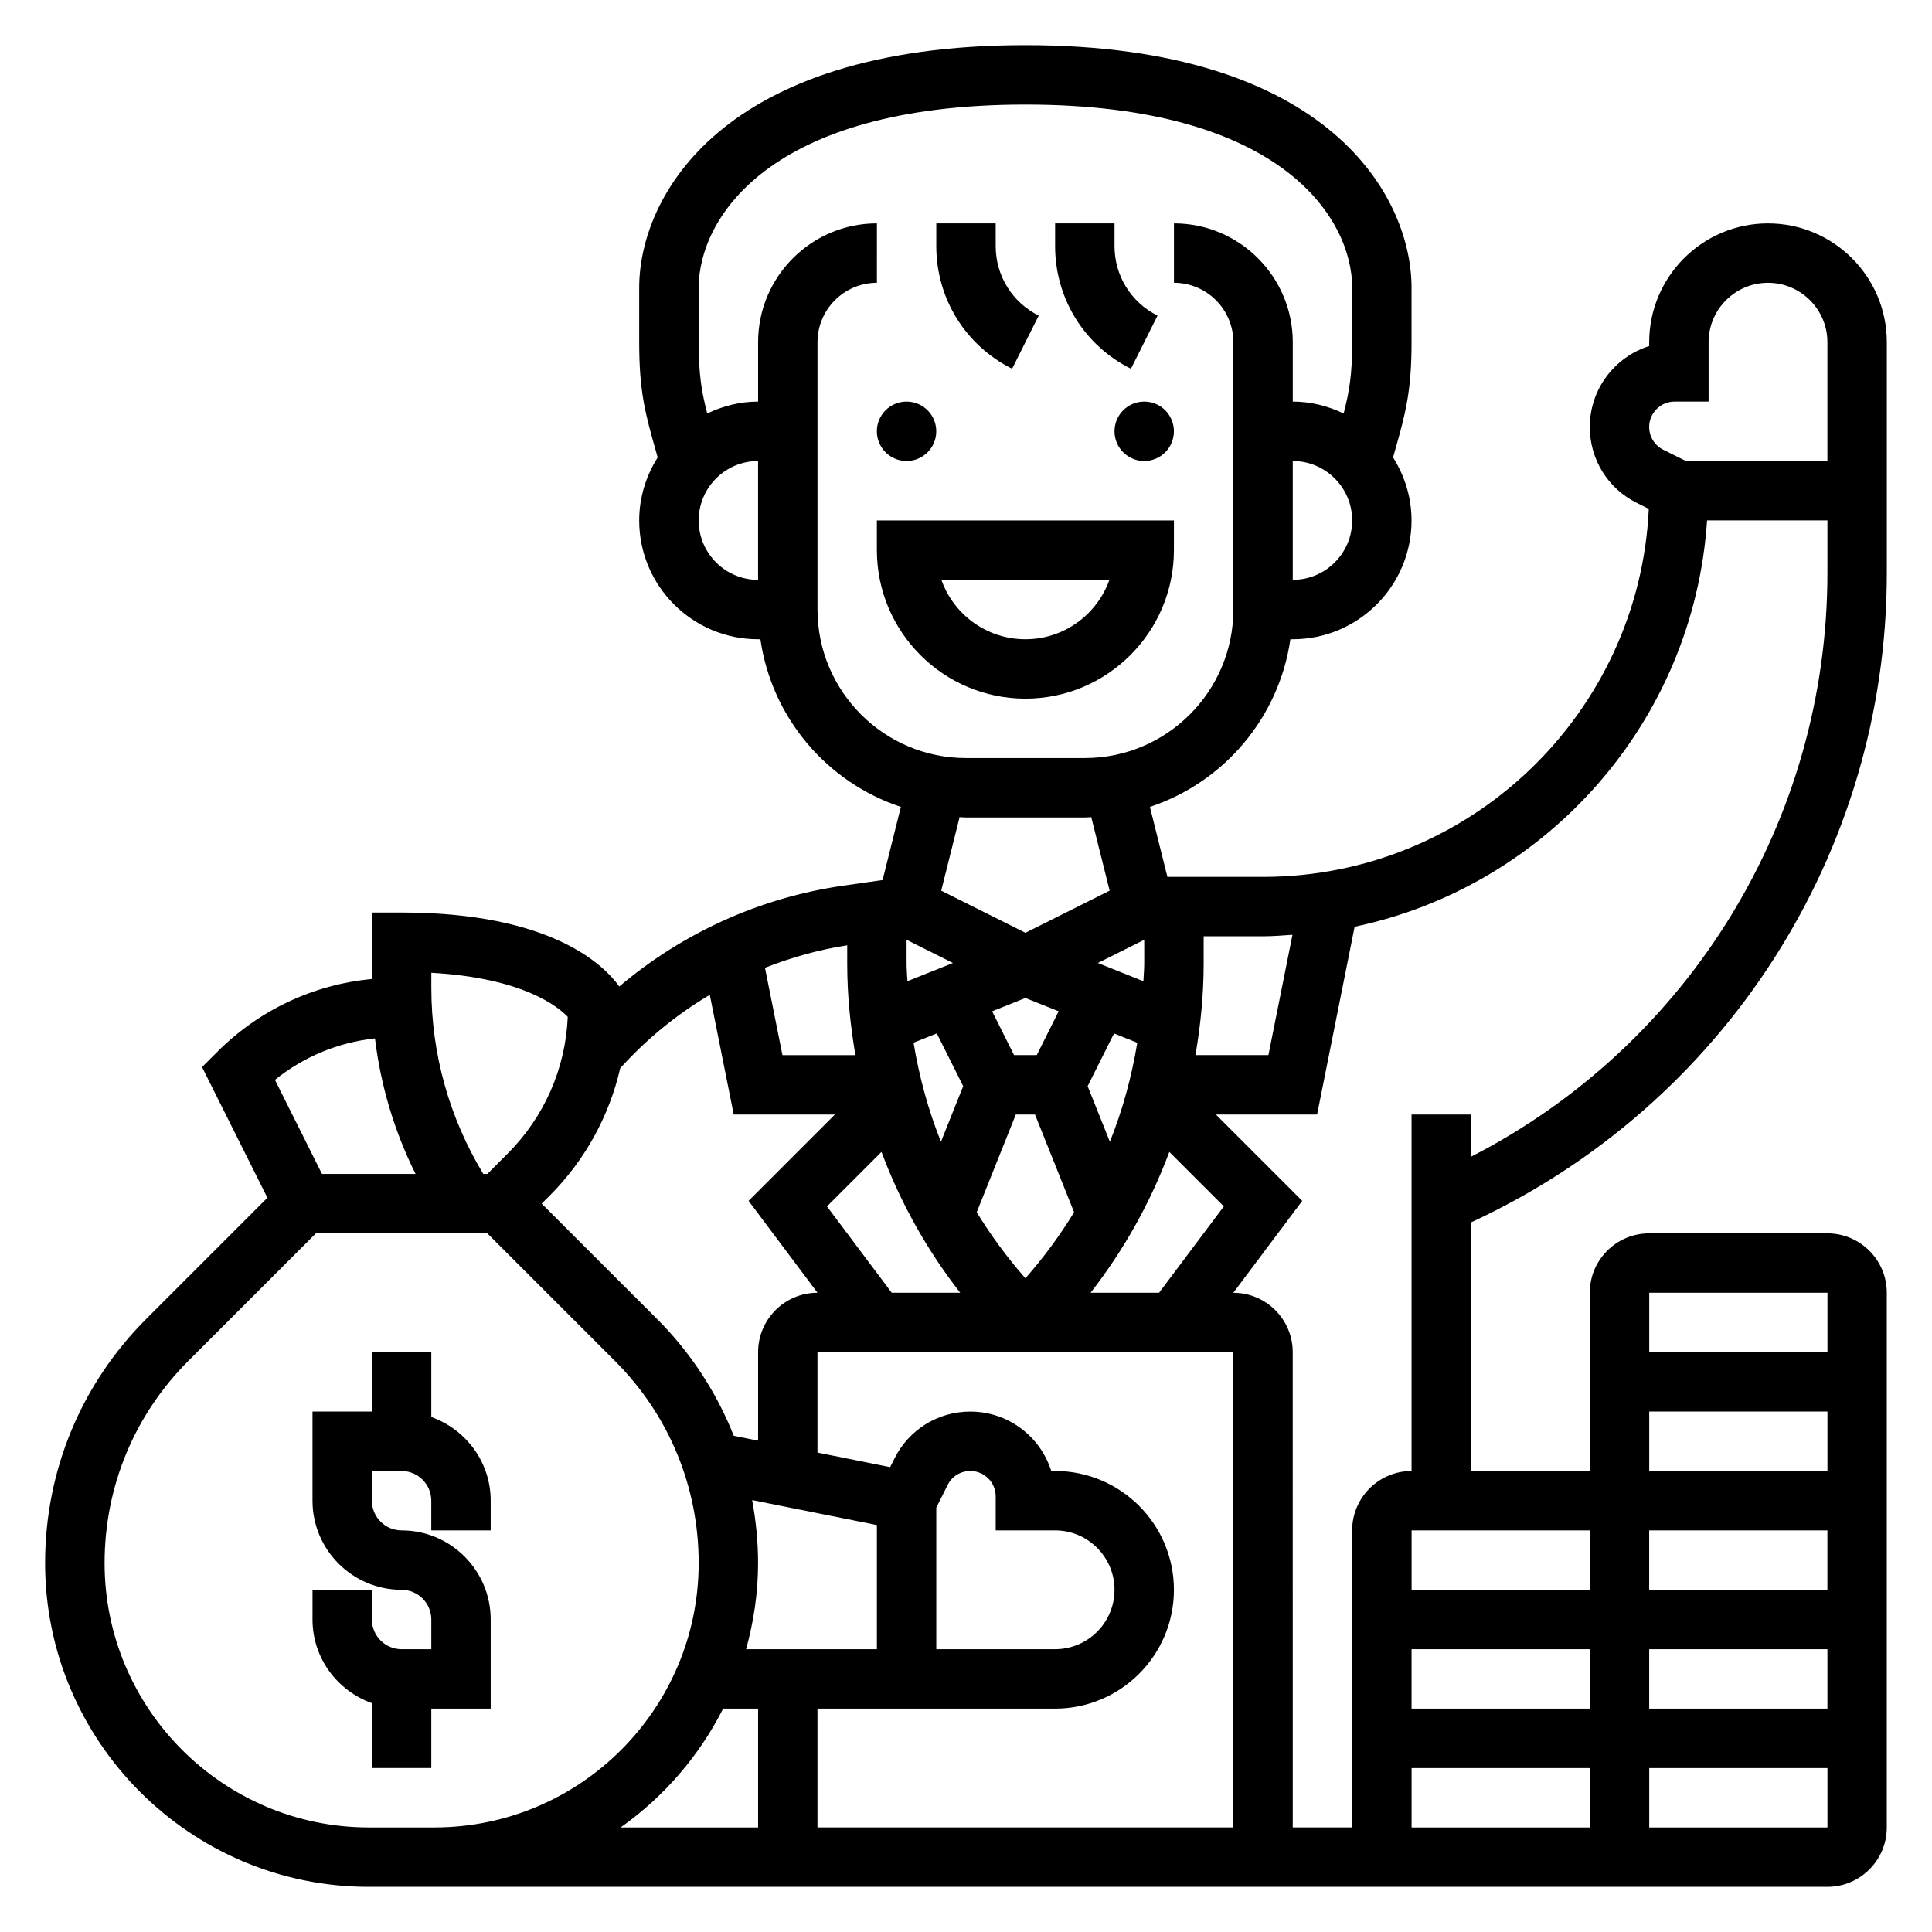
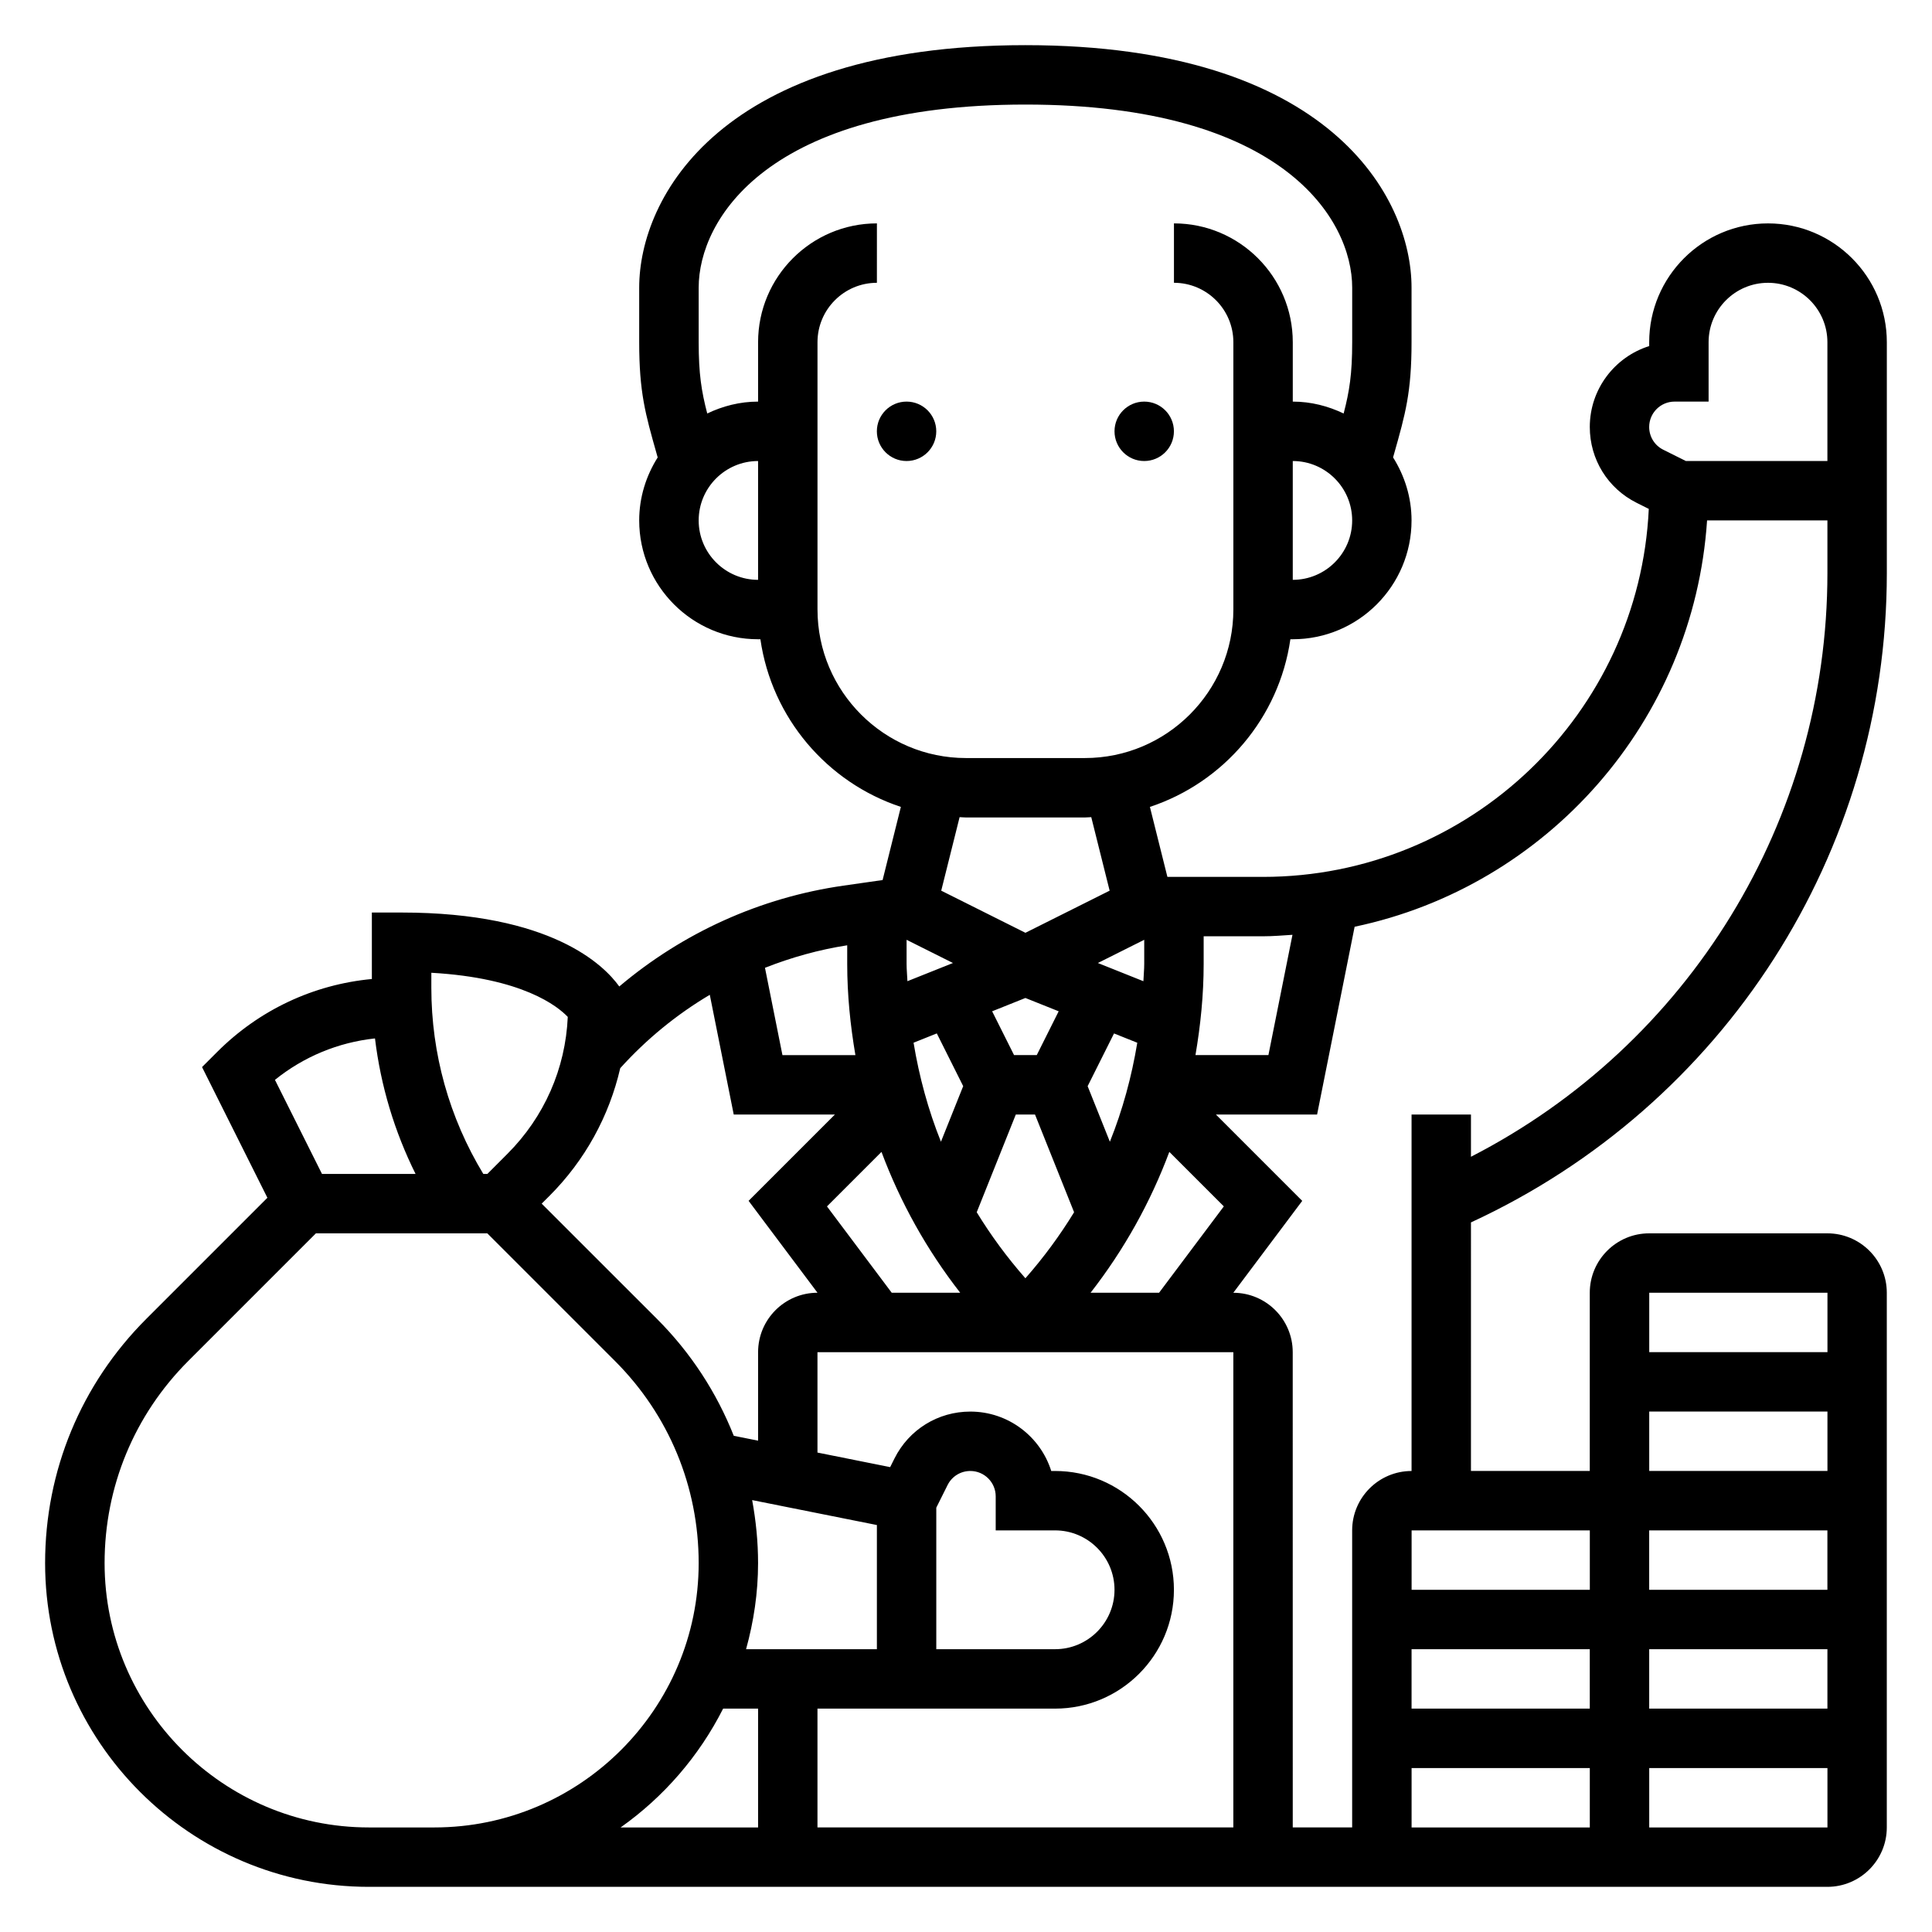
<svg xmlns="http://www.w3.org/2000/svg" fill="#000000" width="800px" height="800px" version="1.1" viewBox="144 144 512 512">
  <g>
    <path d="m392.12 258.3c0 4.348-3.523 7.875-7.871 7.875s-7.871-3.527-7.871-7.875c0-4.348 3.523-7.871 7.871-7.871s7.871 3.523 7.871 7.871" />
    <path d="m455.1 258.3c0 4.348-3.523 7.875-7.871 7.875-4.348 0-7.871-3.527-7.871-7.875 0-4.348 3.523-7.871 7.871-7.871 4.348 0 7.871 3.523 7.871 7.871" />
-     <path d="m455.1 289.79v-7.871h-78.719v7.871c0 21.703 17.656 39.359 39.359 39.359 21.703 0 39.359-17.656 39.359-39.359zm-61.629 7.875h44.531c-3.25 9.164-12.004 15.742-22.27 15.742s-19.012-6.582-22.262-15.742z" />
-     <path d="m412.22 241.73 7.047-14.082c-7.031-3.519-11.398-10.578-11.398-18.438v-6.012h-15.742v6.016c-0.004 13.852 7.695 26.312 20.094 32.516z" />
-     <path d="m443.71 241.73 7.047-14.082c-7.031-3.519-11.398-10.578-11.398-18.438v-6.012h-15.742v6.016c-0.004 13.852 7.695 26.312 20.094 32.516z" />
    <path d="m533.82 467.95c67.086-30.977 110.21-97.887 110.21-172.11v-61.148c0-17.367-14.121-31.488-31.488-31.488-17.367 0-31.488 14.121-31.488 31.488v1.023c-9.117 2.867-15.742 11.391-15.742 21.445 0 8.559 4.754 16.262 12.422 20.098l3.211 1.605c-2.519 54.203-47.414 97.523-102.23 97.523h-25.34l-4.637-18.547c19.539-6.465 34.219-23.57 37.227-44.43h0.621c17.367 0 31.488-14.121 31.488-31.488 0-6.148-1.844-11.848-4.894-16.703l0.301-1.062c2.957-10.449 4.594-16.203 4.594-29.465v-14.469c0-23.871-21.555-64.254-102.34-64.254s-102.34 40.383-102.34 64.254v14.469c0 13.266 1.637 19.02 4.598 29.473l0.301 1.062c-3.055 4.848-4.898 10.547-4.898 16.695 0 17.367 14.121 31.488 31.488 31.488h0.629c3.008 20.859 17.688 37.965 37.227 44.43l-4.84 19.383-10.352 1.48c-22.09 3.156-42.609 12.5-59.434 26.727-4-5.602-17.949-19.598-57.695-19.598h-7.871v17.617c-15.484 1.457-29.852 8.188-40.988 19.324l-4.016 4.016 17.32 34.637-32.109 32.109c-17.281 17.281-26.801 40.262-26.801 64.695 0 47.309 38.496 85.805 85.805 85.805h386.52c8.684 0 15.742-7.062 15.742-15.742v-141.7c0-8.684-7.062-15.742-15.742-15.742h-47.23c-8.684 0-15.742 7.062-15.742 15.742v47.23h-31.488zm53.953-217.52h9.023v-15.742c0-8.684 7.062-15.742 15.742-15.742 8.684 0 15.742 7.062 15.742 15.742v31.488h-37.504l-6.008-3c-2.293-1.148-3.719-3.457-3.719-6.023 0-3.707 3.016-6.723 6.723-6.723zm8.621 31.488h31.891v13.926c0 65.613-36.707 125.06-94.465 154.71v-11.191h-15.742v94.465c-8.684 0-15.742 7.062-15.742 15.742v78.719h-15.742l-0.008-125.95c0-8.684-7.062-15.742-15.742-15.742l18.262-24.355-22.875-22.879h26.812l9.949-49.766c50.996-10.707 89.867-54.422 93.402-107.68zm31.891 299.14v15.742h-47.23v-15.742zm-47.234-15.742v-15.742h47.23v15.742zm-15.742 31.488h-47.23v-15.742h47.23zm-221.98-55.262 33.055 6.609v32.906h-34.668c2.016-7.281 3.18-14.918 3.18-22.828 0-5.66-0.566-11.234-1.566-16.688zm80.285 8.027c8.684 0 15.742 7.062 15.742 15.742 0 8.684-7.062 15.742-15.742 15.742h-31.488v-37.504l3-6.008c1.148-2.293 3.457-3.715 6.023-3.715 3.707 0 6.723 3.016 6.723 6.723v9.02zm0 47.234c17.367 0 31.488-14.121 31.488-31.488s-14.121-31.488-31.488-31.488h-1.023c-2.867-9.117-11.391-15.742-21.445-15.742-8.559 0-16.262 4.754-20.098 12.422l-1.148 2.297-19.262-3.859v-26.605h110.21v125.95h-110.21v-31.488zm-60.457-133.09 14.445-14.445c4.992 13.359 11.98 25.922 20.867 37.328h-18.148zm88.012 22.875h-18.152c8.887-11.406 15.871-23.961 20.867-37.328l14.445 14.445zm-37.969-47.23h5.086l10.359 25.898c-3.762 6.148-8.062 11.996-12.902 17.5-4.84-5.504-9.141-11.352-12.902-17.5zm24.93 7.219-5.894-14.73 6.992-13.973 6.164 2.465c-1.496 9.027-3.883 17.82-7.262 26.238zm-13.57-34.574-5.809 11.609h-6.016l-5.809-11.609 8.816-3.527zm-32.297 5.863 6.992 13.973-5.894 14.73c-3.379-8.414-5.762-17.207-7.258-26.238zm54.969-18.426c0 1.543-0.164 3.055-0.219 4.59l-12.066-4.824 12.285-6.152zm-62.754 4.586c-0.059-1.535-0.223-3.043-0.223-4.586v-6.383l12.289 6.148zm102.04-12.293-6.375 31.879h-19.332c1.352-7.918 2.172-15.98 2.172-24.172v-7.316h15.742c2.629 0 5.203-0.227 7.793-0.391zm0.078-94.07v-31.488c8.684 0 15.742 7.062 15.742 15.742 0.004 8.684-7.059 15.746-15.742 15.746zm-157.44-15.746c0-8.684 7.062-15.742 15.742-15.742v31.488c-8.68 0-15.742-7.062-15.742-15.746zm31.488 23.617v-70.848c0-8.684 7.062-15.742 15.742-15.742l0.004-15.746c-17.367 0-31.488 14.121-31.488 31.488v15.742c-4.84 0-9.375 1.188-13.477 3.148-1.543-5.926-2.269-10.5-2.269-18.891v-14.469c0-18.012 18.242-48.508 86.594-48.508 68.352 0 86.594 30.496 86.594 48.508v14.469c0 8.391-0.723 12.965-2.266 18.895-4.106-1.965-8.637-3.152-13.48-3.152v-15.742c0-17.367-14.121-31.488-31.488-31.488v15.742c8.684 0 15.742 7.062 15.742 15.742v70.848c0 21.703-17.656 39.359-39.359 39.359h-31.488c-21.699 0.004-39.359-17.652-39.359-39.355zm39.363 55.102h31.488c0.574 0 1.133-0.07 1.699-0.086l4.871 19.484-22.316 11.164-22.316-11.164 4.871-19.484c0.566 0.016 1.129 0.086 1.703 0.086zm-31.488 33.875v4.93c0 8.195 0.82 16.254 2.172 24.176l-19.336-0.004-4.629-23.137c6.984-2.754 14.266-4.793 21.793-5.965zm-36.418 13.121 6.344 31.727h26.812l-22.875 22.875 18.262 24.355c-8.684 0-15.742 7.062-15.742 15.742v23.457l-6.445-1.289c-4.543-11.461-11.367-21.996-20.348-30.977l-30.562-30.547 2.047-2.039c9.453-9.453 15.832-21.145 18.773-33.859 6.953-7.699 14.949-14.234 23.734-19.445zm-73.793-5.84c24.207 1.371 33.496 8.895 36.156 11.699-0.605 13.723-6.234 26.535-16.012 36.305l-5.297 5.305h-1.078c-9.02-14.887-13.77-31.848-13.77-49.324zm-14.934 17.398c1.512 12.508 5.141 24.633 10.754 35.914h-24.797l-12.469-24.93c7.629-6.152 16.77-9.938 26.512-10.984zm-1.598 209.1c-38.625 0-70.059-31.434-70.059-70.062 0-20.23 7.879-39.258 22.184-53.562l33.816-33.816h45.43l33.816 33.816c14.312 14.305 22.191 33.332 22.191 53.562 0 38.629-31.434 70.062-70.062 70.062zm93.859-31.488h9.266v31.488h-36.434c11.449-8.094 20.801-18.902 27.168-31.488zm182.45 31.488v-15.742h47.23v15.742zm62.977 0v-15.742h47.23v15.742zm47.234-141.7v15.742h-47.23v-15.742zm-47.234 31.488h47.23v15.742h-47.23zm-15.742 47.234h-47.23v-15.742h47.23z" />
-     <path d="m258.3 519.53v-17.191h-15.742v15.742h-15.742v23.617c0 13.02 10.598 23.617 23.617 23.617 4.336 0 7.871 3.535 7.871 7.871v7.871h-7.871c-4.336 0-7.871-3.535-7.871-7.871v-7.871h-15.742v7.871c0 10.25 6.606 18.91 15.742 22.168l-0.004 17.191h15.742v-15.742h15.742v-23.617c0-13.02-10.598-23.617-23.617-23.617-4.336 0-7.871-3.535-7.871-7.871v-7.871h7.871c4.336 0 7.871 3.535 7.871 7.871v7.871h15.742v-7.871c0.008-10.25-6.598-18.91-15.738-22.168z" />
  </g>
</svg>